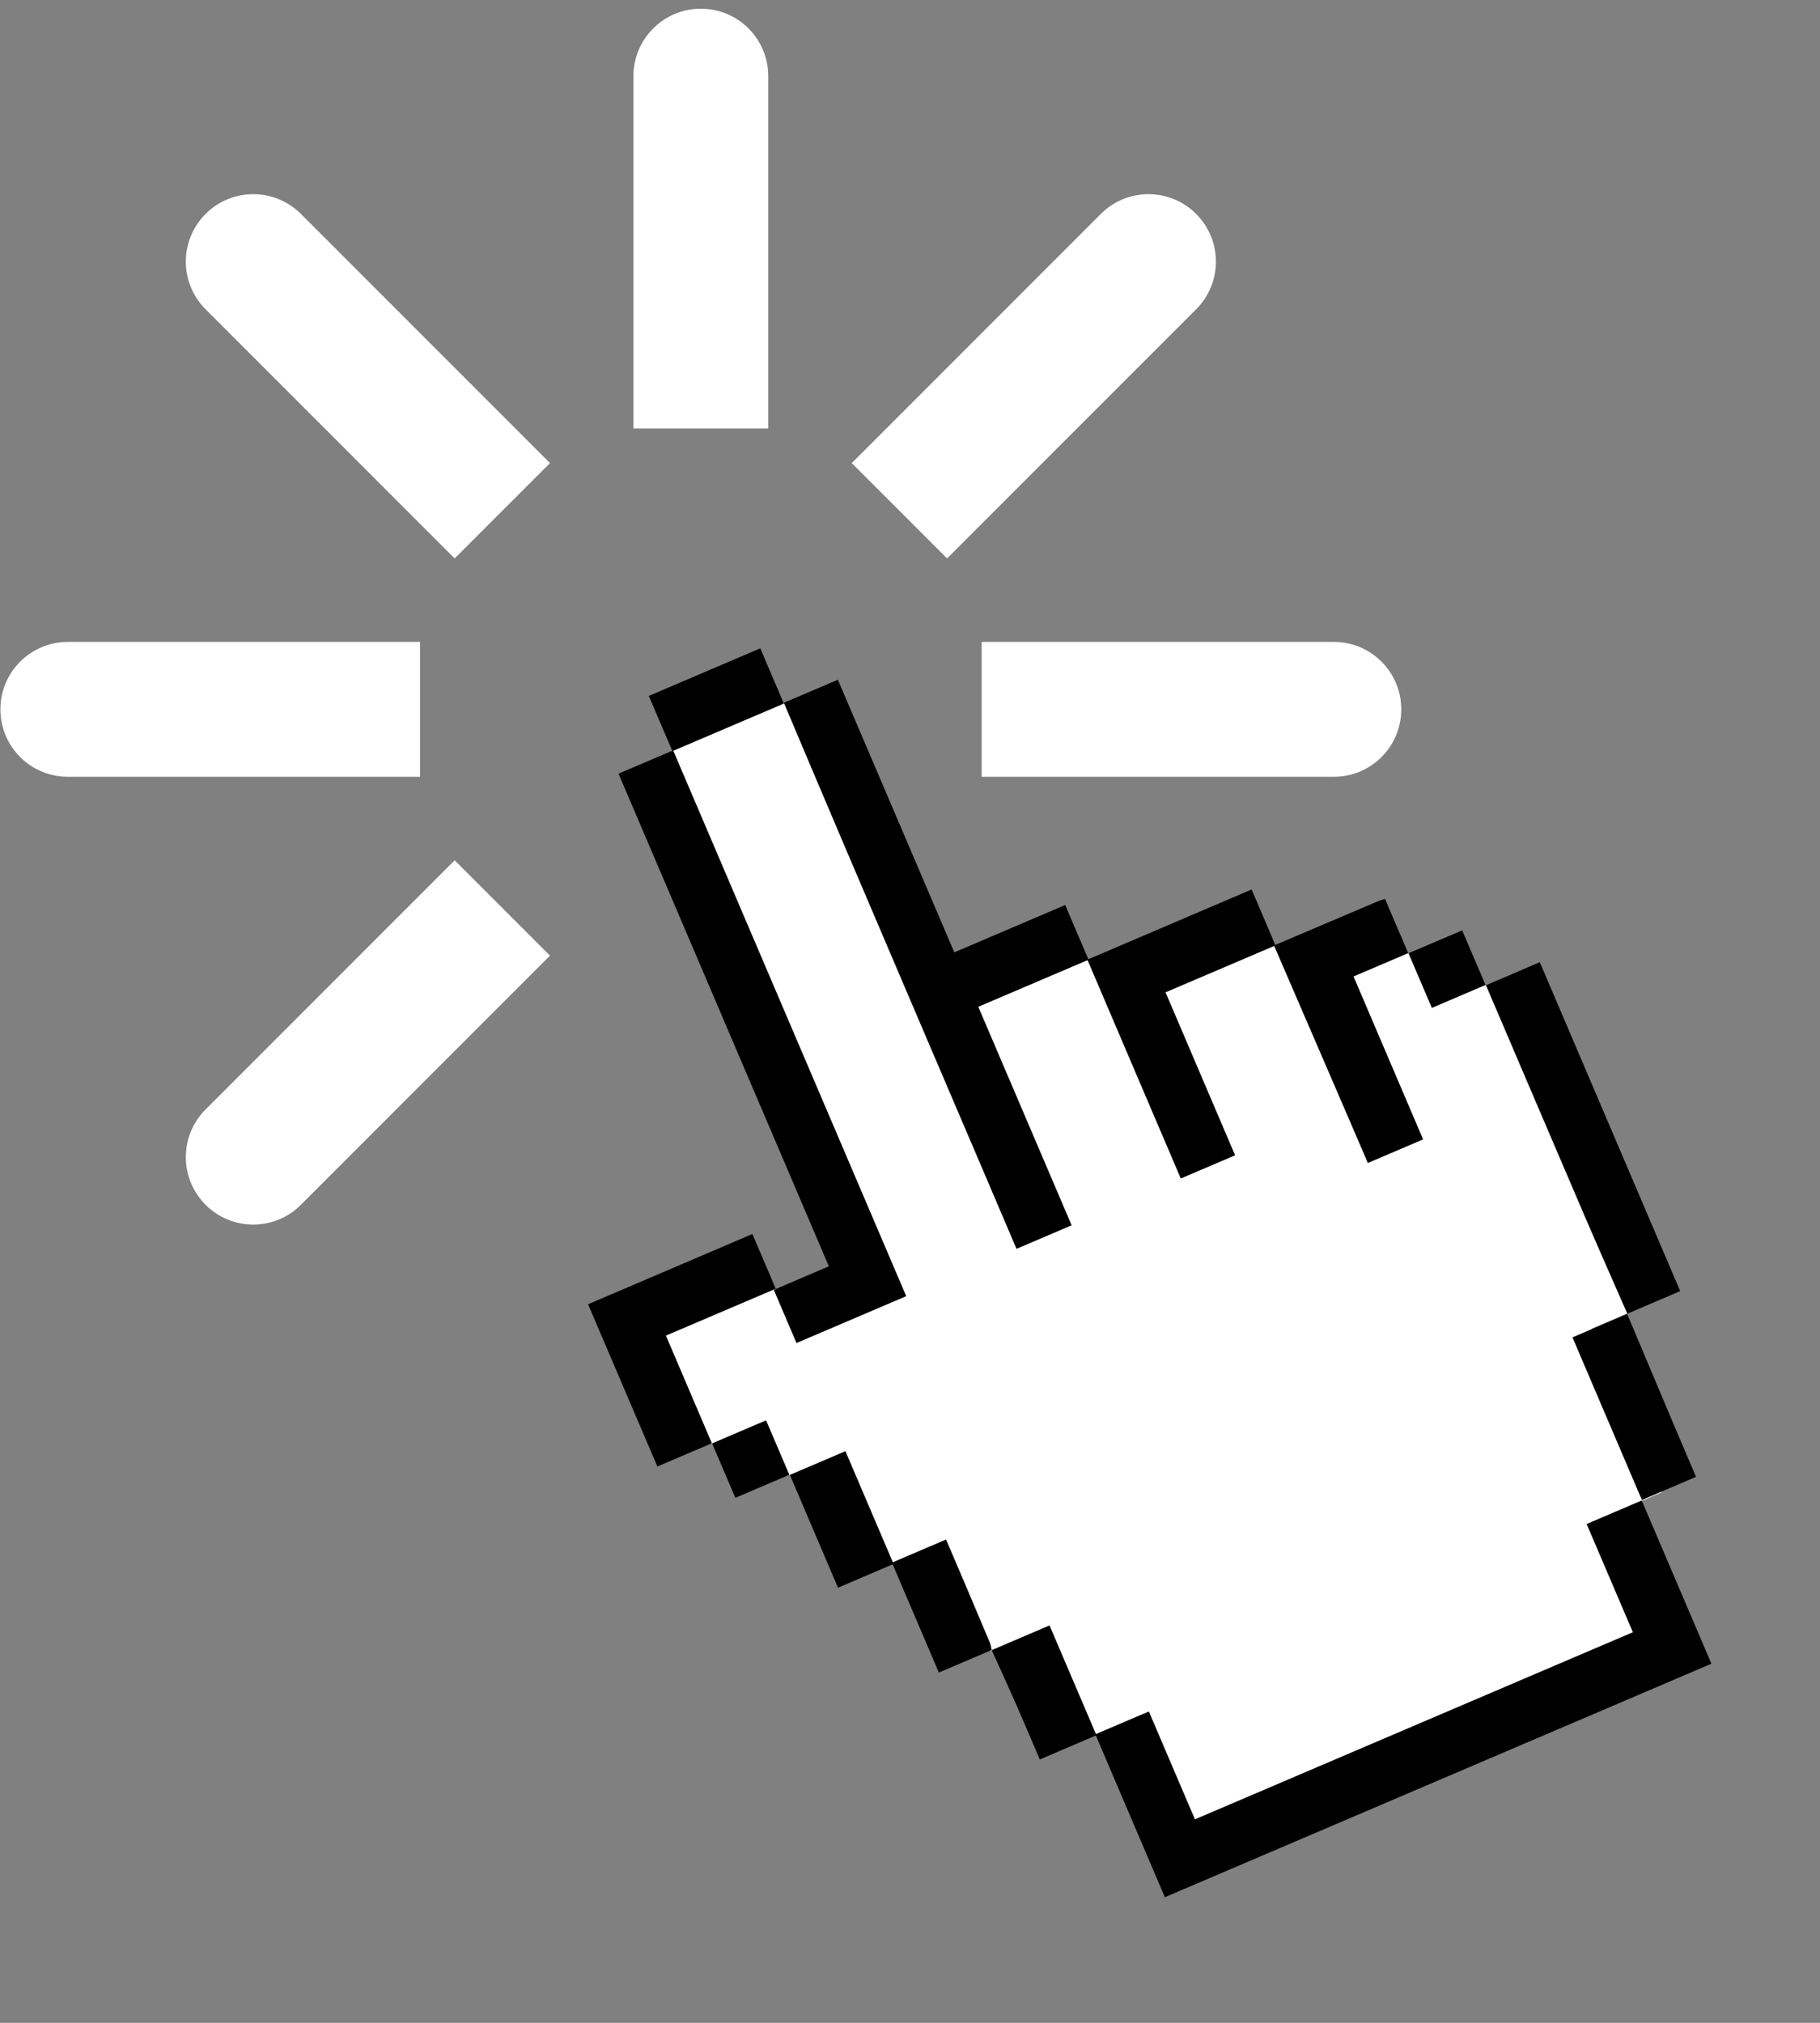
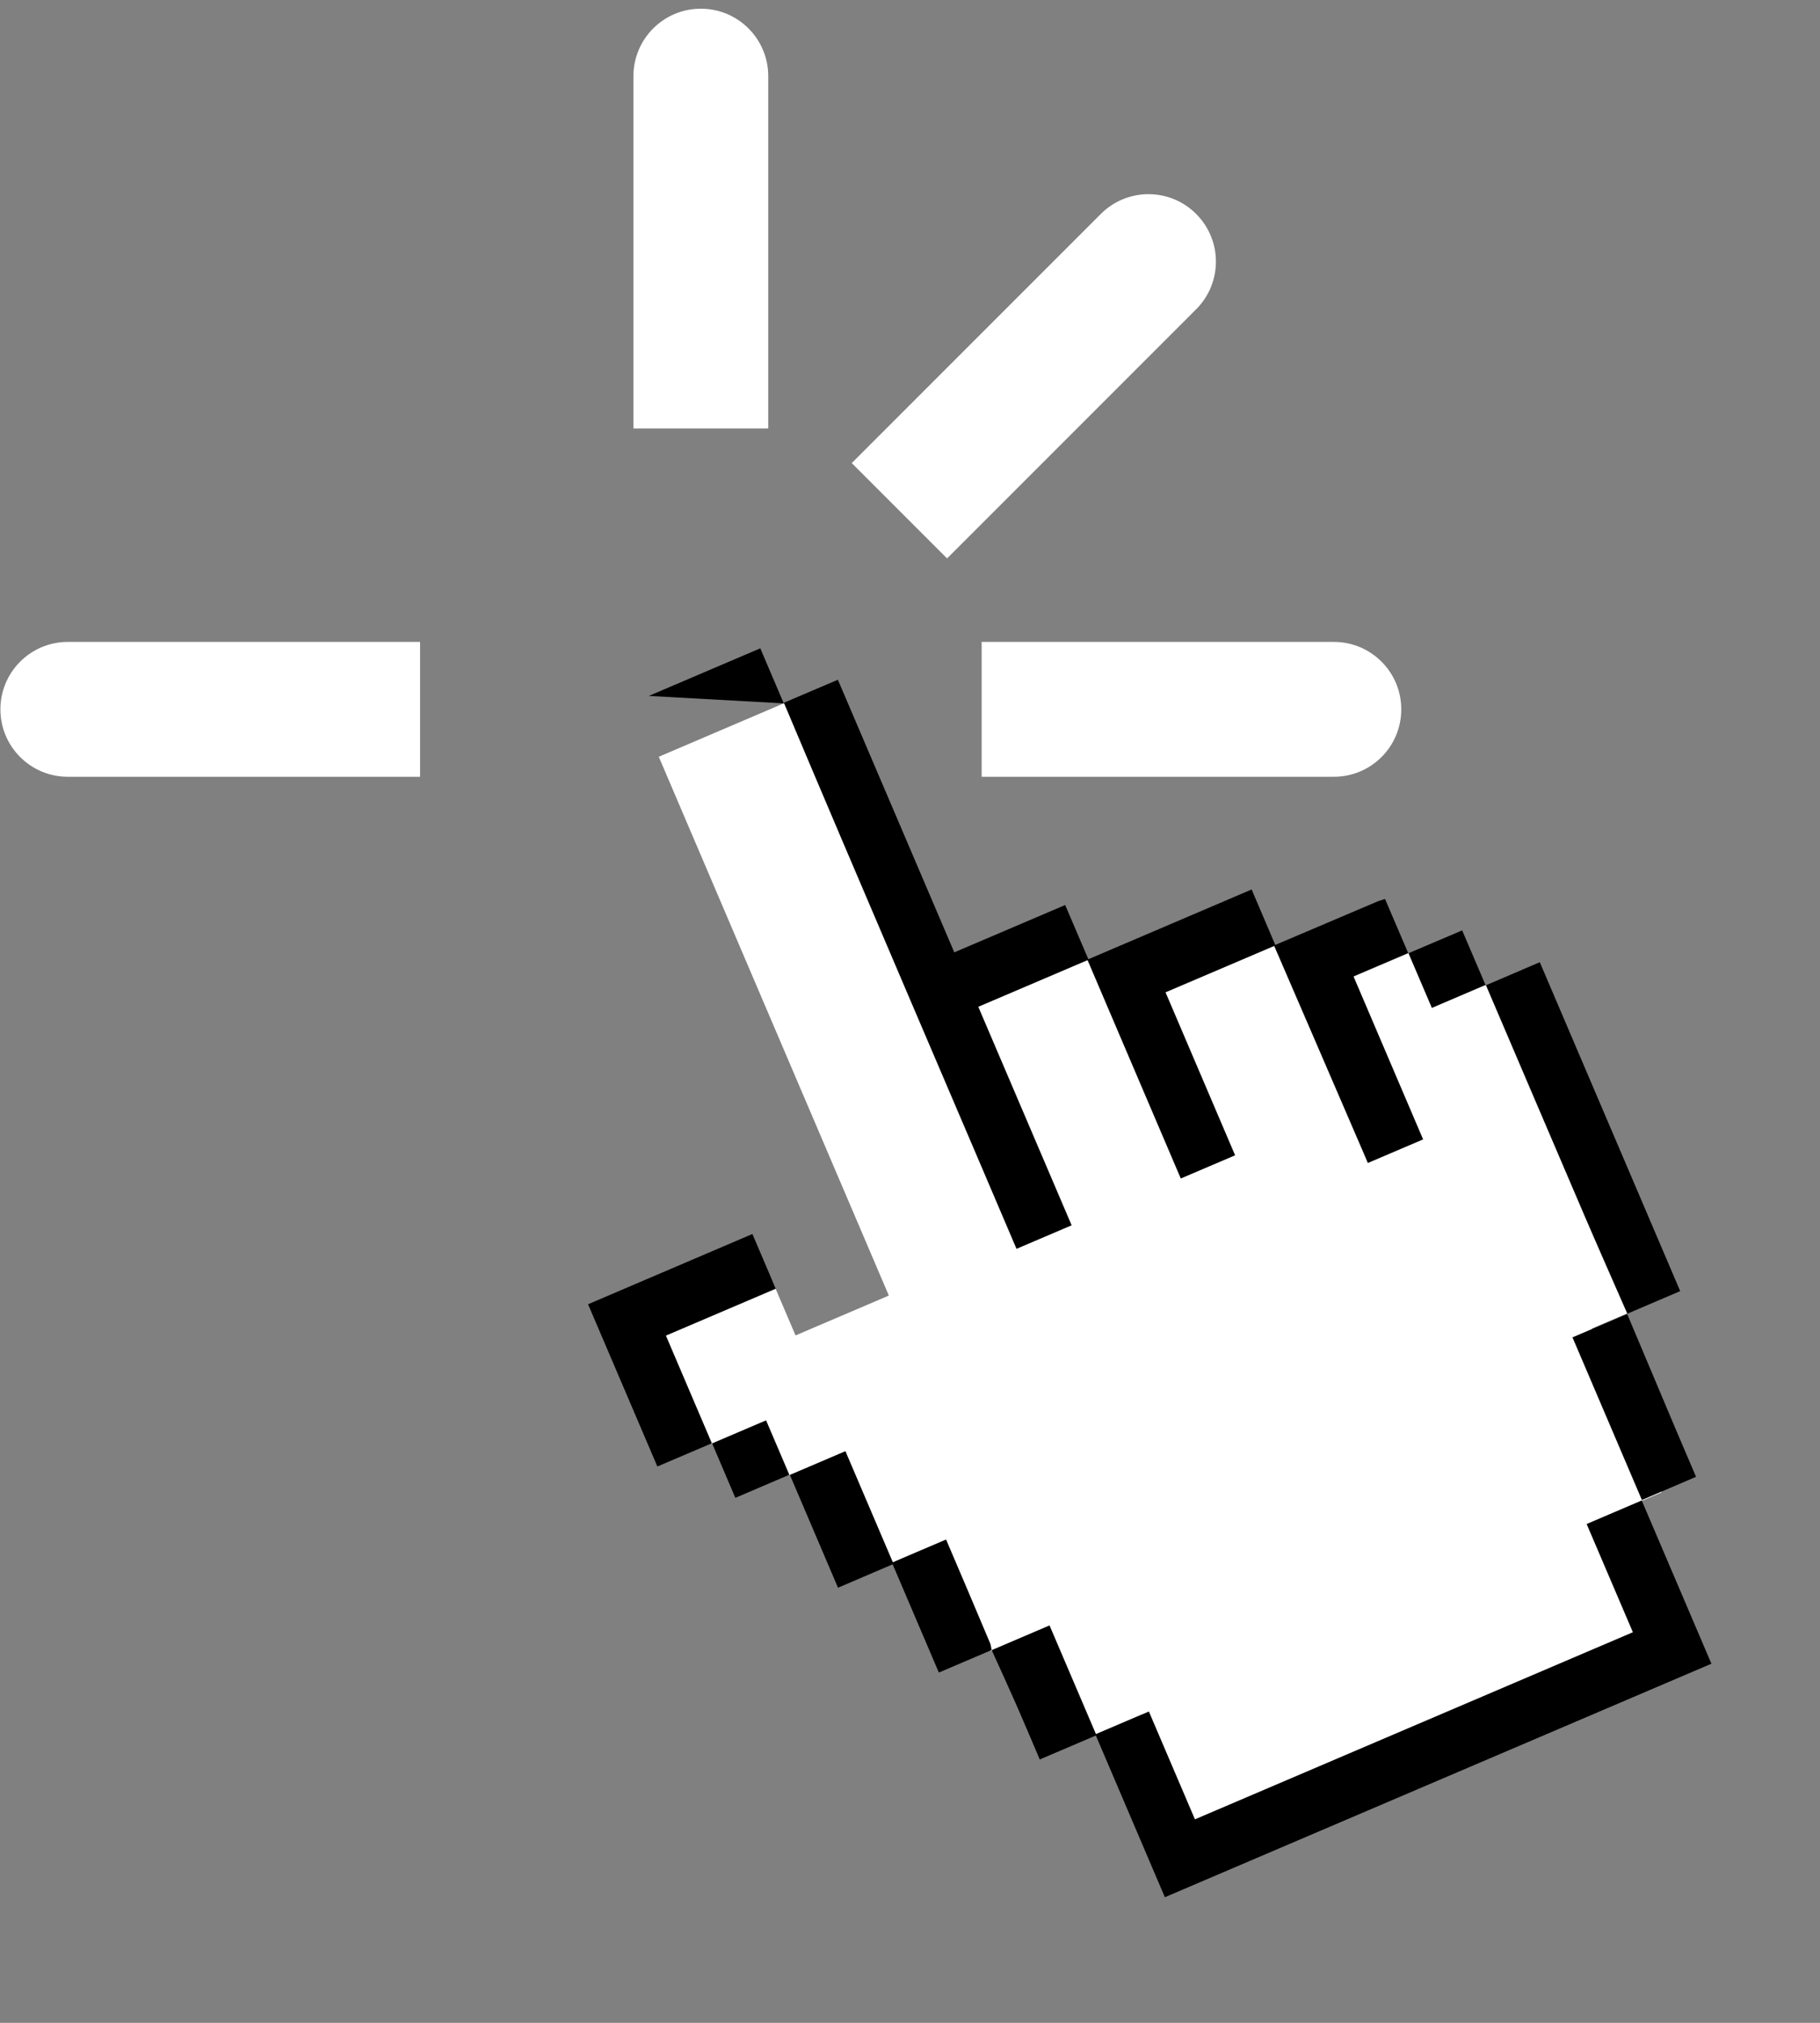
<svg xmlns="http://www.w3.org/2000/svg" width="27" height="30" viewBox="0 0 27 30" fill="none">
  <rect x="0" y="0" width="27" height="30" fill="#808080" stroke="none" />
  <path d="M17.654 27.102L24.38 24.228L24.458 24.195L23.743 22.521L24.652 22.132L23.615 19.703L24.65 19.26L22.57 14.39L22.038 14.617L21.687 13.797L19.262 14.834L18.563 13.197L13.817 15.225L11.747 10.38L9.773 11.223L13.186 19.214L11.802 19.805L11.459 19.002L9.823 19.7L10.555 21.413L11.358 21.07L11.706 21.884L12.538 21.528L13.265 23.231L14.02 22.909L14.694 24.486L15.401 24.184L16.087 25.791L16.939 25.427L17.654 27.102Z" fill="white" />
  <path d="M24.353 22.248L25.389 24.674L17.281 28.137L16.25 25.722L17.044 25.383L17.727 26.982L24.224 24.207L23.538 22.602C23.824 22.48 24.092 22.365 24.36 22.251L24.353 22.248Z" fill="black" />
  <path d="M11.625 10.424L12.43 10.081L14.157 14.124L15.802 13.422L16.149 14.233L14.513 14.931L15.898 18.172L15.08 18.521C14.897 18.092 14.715 17.666 14.533 17.239C13.853 15.649 13.173 14.058 12.495 12.467C12.204 11.785 11.916 11.101 11.627 10.418L11.625 10.424Z" fill="black" />
-   <path d="M11.476 19.131L12.296 18.78L9.176 11.474L9.986 11.128L13.444 19.223L11.816 19.918L11.478 19.126L11.476 19.131L11.476 19.131Z" fill="black" />
  <path d="M24.143 19.486C23.927 18.993 23.709 18.502 23.497 18.008C23.011 16.875 22.527 15.74 22.042 14.606L22.04 14.613L22.843 14.27L24.926 19.148L24.138 19.485L24.143 19.486Z" fill="black" />
  <path d="M16.131 14.232L18.568 13.191L18.922 14.021L17.291 14.717L18.323 17.134L17.517 17.478L16.131 14.232Z" fill="black" />
  <path d="M20.894 14.132L20.079 14.479L21.112 16.898L20.292 17.248C20.27 17.196 20.25 17.149 20.23 17.102C20.067 16.721 18.9 14.022 18.9 14.022C18.9 14.022 19.983 13.562 20.438 13.368C20.466 13.356 20.497 13.349 20.547 13.332C20.663 13.603 20.777 13.87 20.892 14.138L20.894 14.132Z" fill="black" />
  <path d="M11.512 19.111L9.879 19.808C10.108 20.345 10.335 20.876 10.562 21.408L10.564 21.403L9.752 21.749L8.724 19.343L11.162 18.301C11.279 18.574 11.395 18.845 11.51 19.116L11.512 19.111Z" fill="black" />
  <path d="M24.138 19.485C24.387 20.074 24.635 20.664 24.884 21.254C24.973 21.464 25.063 21.674 25.161 21.902C24.885 22.02 24.619 22.134 24.353 22.248C24.353 22.248 24.359 22.25 24.36 22.251C24.016 21.445 23.672 20.64 23.328 19.834C23.602 19.717 23.872 19.601 24.143 19.486L24.138 19.484L24.138 19.485Z" fill="black" />
-   <path d="M11.633 10.432L9.975 11.14L9.625 10.321L11.279 9.615C11.396 9.89 11.516 10.171 11.63 10.438L11.633 10.432Z" fill="black" />
+   <path d="M11.633 10.432L9.625 10.321L11.279 9.615C11.396 9.89 11.516 10.171 11.63 10.438L11.633 10.432Z" fill="black" />
  <path d="M14.711 24.471L13.928 24.805L13.232 23.175L14.035 22.832C14.129 23.051 14.229 23.285 14.328 23.518C14.449 23.802 14.569 24.085 14.688 24.369C14.702 24.401 14.703 24.438 14.711 24.473L14.711 24.471Z" fill="black" />
  <path d="M11.713 21.876L12.542 21.522L13.256 23.194L12.432 23.547L11.716 21.869L11.713 21.876Z" fill="black" />
  <path d="M14.711 24.473L15.57 24.106L16.266 25.735L15.425 26.094C15.313 25.832 15.189 25.537 15.076 25.28C14.957 25.009 14.833 24.74 14.711 24.47L14.711 24.473Z" fill="black" />
  <path d="M22.042 14.606L21.242 14.948C21.121 14.664 21.007 14.398 20.893 14.132C20.893 14.132 20.891 14.138 20.891 14.137C21.153 14.025 21.415 13.914 21.691 13.796C21.809 14.072 21.924 14.342 22.04 14.612L22.042 14.606L22.042 14.606Z" fill="black" />
  <path d="M11.716 21.869L10.909 22.214C10.794 21.944 10.678 21.674 10.563 21.403C10.563 21.403 10.561 21.408 10.562 21.408C10.821 21.297 11.079 21.187 11.365 21.065C11.485 21.344 11.599 21.61 11.712 21.877L11.715 21.87L11.716 21.869Z" fill="black" />
  <path d="M1.006 9.52C0.454 9.52 0.006 9.968 0.006 10.52C0.006 11.073 0.454 11.52 1.006 11.52L1.006 9.52ZM1.006 11.52L6.232 11.52L6.232 9.52L1.006 9.52L1.006 11.52Z" fill="white" />
  <path d="M19.788 11.52C20.341 11.52 20.788 11.073 20.788 10.52C20.788 9.968 20.341 9.52 19.788 9.52V11.52ZM19.788 9.52H14.563V11.52H19.788V9.52Z" fill="white" />
-   <path d="M3.05 16.454C2.659 16.844 2.659 17.477 3.05 17.868C3.44 18.259 4.073 18.259 4.464 17.868L3.05 16.454ZM4.464 17.868L8.159 14.173L6.745 12.759L3.05 16.454L4.464 17.868Z" fill="white" />
  <path d="M17.745 4.587C18.136 4.196 18.136 3.563 17.745 3.173C17.355 2.782 16.721 2.782 16.331 3.173L17.745 4.587ZM16.331 3.173L12.636 6.868L14.05 8.282L17.745 4.587L16.331 3.173Z" fill="white" />
  <path d="M11.397 1.129C11.397 0.577 10.95 0.129 10.397 0.129C9.845 0.129 9.397 0.577 9.397 1.129L11.397 1.129ZM9.397 1.129L9.397 6.355L11.397 6.355L11.397 1.129L9.397 1.129Z" fill="white" />
-   <path d="M4.464 3.173C4.073 2.782 3.44 2.782 3.05 3.173C2.659 3.563 2.659 4.196 3.05 4.587L4.464 3.173ZM3.05 4.587L6.745 8.282L8.159 6.868L4.464 3.173L3.05 4.587Z" fill="white" />
</svg>